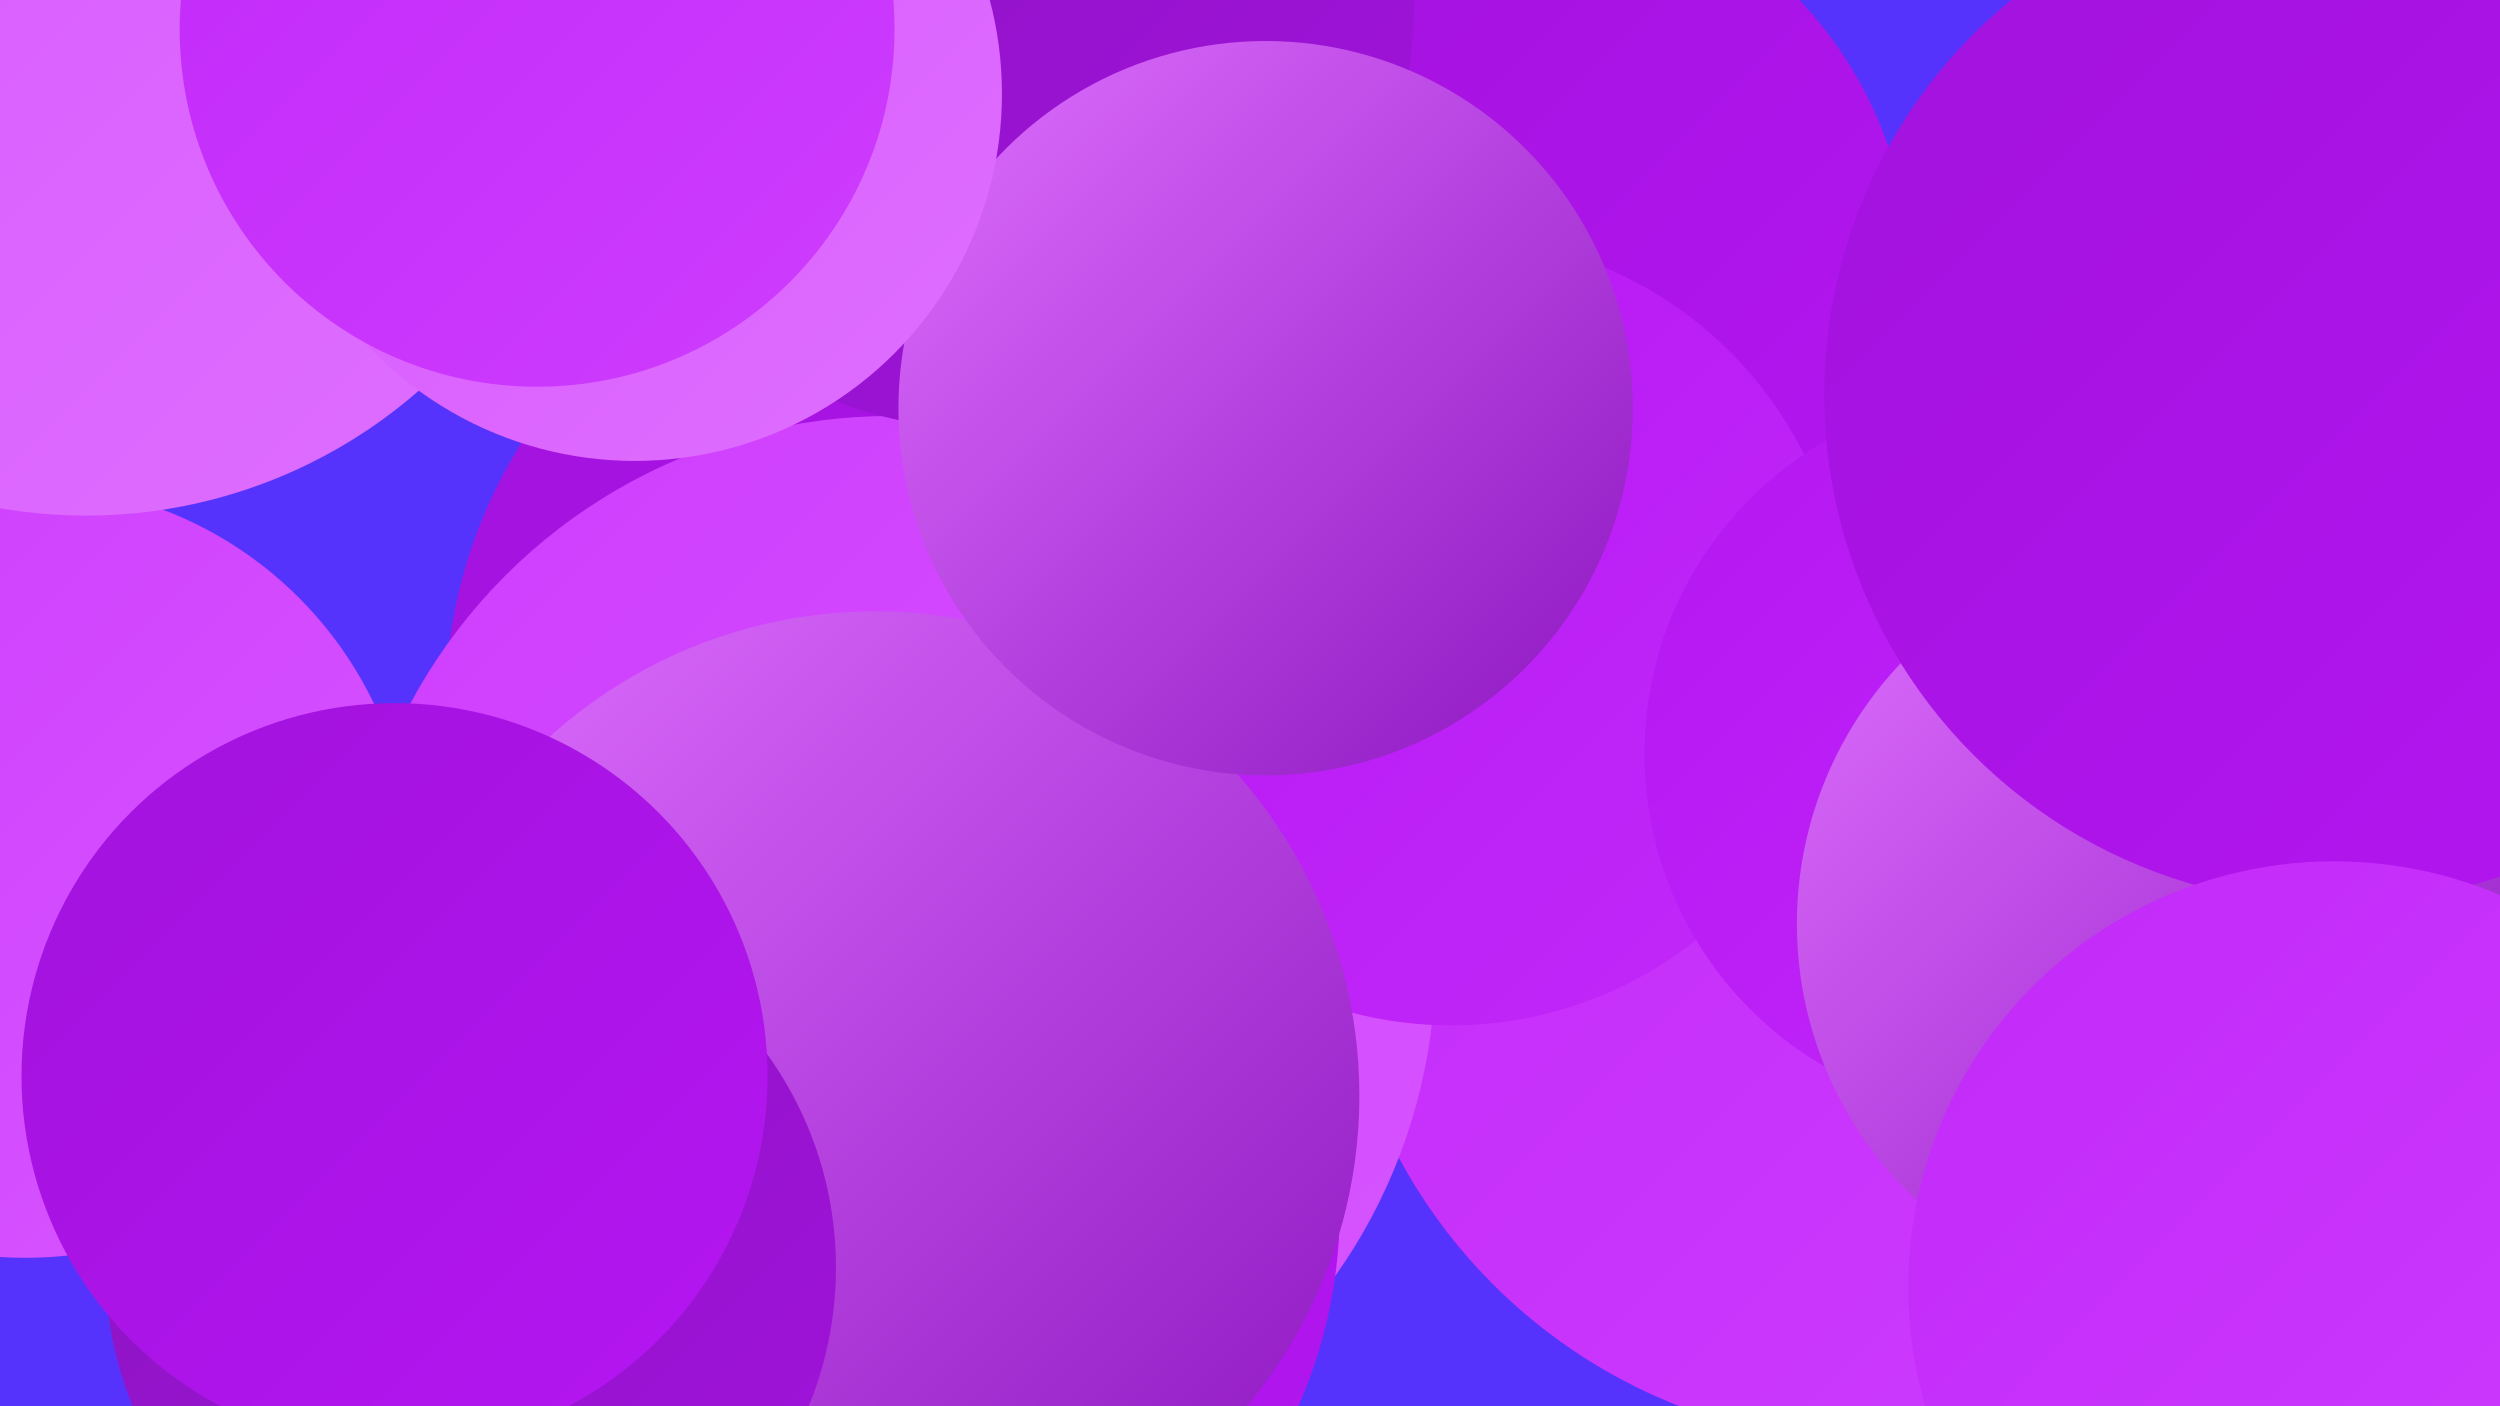
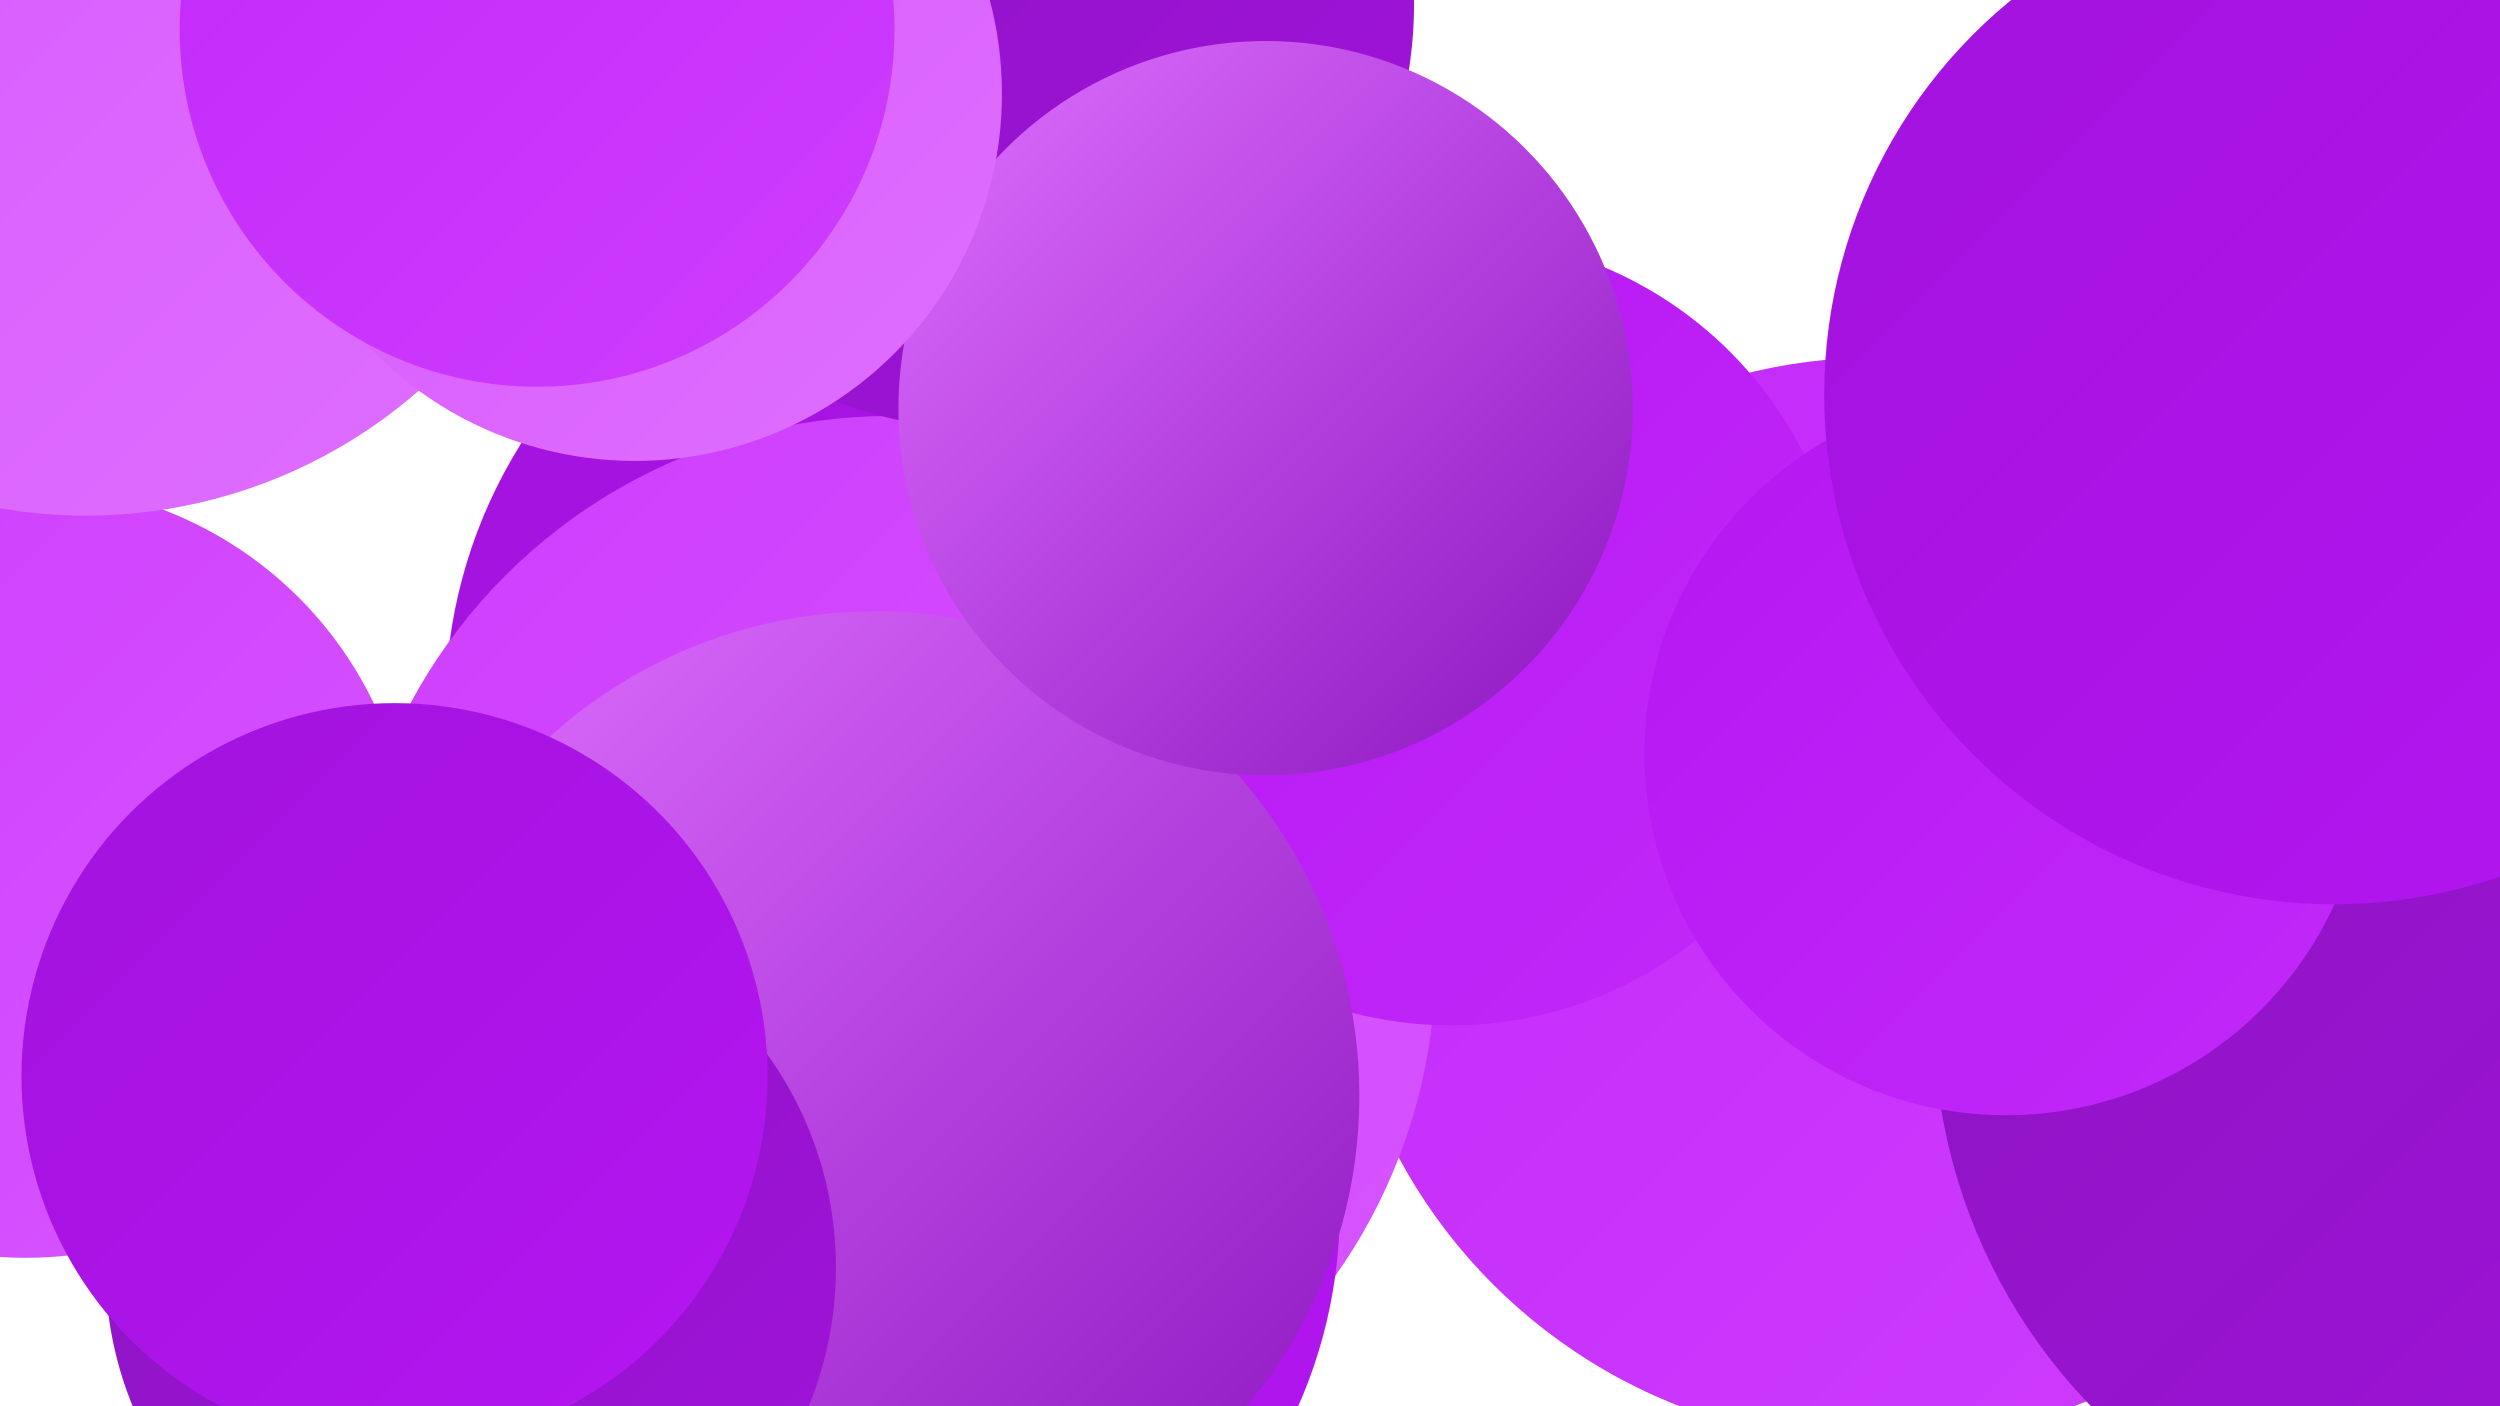
<svg xmlns="http://www.w3.org/2000/svg" width="1280" height="720">
  <defs>
    <linearGradient id="grad0" x1="0%" y1="0%" x2="100%" y2="100%">
      <stop offset="0%" style="stop-color:#8b15bf;stop-opacity:1" />
      <stop offset="100%" style="stop-color:#a112dc;stop-opacity:1" />
    </linearGradient>
    <linearGradient id="grad1" x1="0%" y1="0%" x2="100%" y2="100%">
      <stop offset="0%" style="stop-color:#a112dc;stop-opacity:1" />
      <stop offset="100%" style="stop-color:#b516f2;stop-opacity:1" />
    </linearGradient>
    <linearGradient id="grad2" x1="0%" y1="0%" x2="100%" y2="100%">
      <stop offset="0%" style="stop-color:#b516f2;stop-opacity:1" />
      <stop offset="100%" style="stop-color:#c229f9;stop-opacity:1" />
    </linearGradient>
    <linearGradient id="grad3" x1="0%" y1="0%" x2="100%" y2="100%">
      <stop offset="0%" style="stop-color:#c229f9;stop-opacity:1" />
      <stop offset="100%" style="stop-color:#ce3dfe;stop-opacity:1" />
    </linearGradient>
    <linearGradient id="grad4" x1="0%" y1="0%" x2="100%" y2="100%">
      <stop offset="0%" style="stop-color:#ce3dfe;stop-opacity:1" />
      <stop offset="100%" style="stop-color:#d756ff;stop-opacity:1" />
    </linearGradient>
    <linearGradient id="grad5" x1="0%" y1="0%" x2="100%" y2="100%">
      <stop offset="0%" style="stop-color:#d756ff;stop-opacity:1" />
      <stop offset="100%" style="stop-color:#df6fff;stop-opacity:1" />
    </linearGradient>
    <linearGradient id="grad6" x1="0%" y1="0%" x2="100%" y2="100%">
      <stop offset="0%" style="stop-color:#df6fff;stop-opacity:1" />
      <stop offset="100%" style="stop-color:#8b15bf;stop-opacity:1" />
    </linearGradient>
  </defs>
-   <rect width="1280" height="720" fill="#5633fc" />
  <circle cx="961" cy="461" r="278" fill="url(#grad3)" />
-   <circle cx="772" cy="142" r="206" fill="url(#grad1)" />
  <circle cx="13" cy="446" r="198" fill="url(#grad4)" />
  <circle cx="482" cy="362" r="254" fill="url(#grad1)" />
  <circle cx="1276" cy="521" r="286" fill="url(#grad0)" />
  <circle cx="456" cy="492" r="279" fill="url(#grad4)" />
  <circle cx="436" cy="619" r="250" fill="url(#grad1)" />
  <circle cx="743" cy="323" r="202" fill="url(#grad2)" />
  <circle cx="448" cy="561" r="248" fill="url(#grad6)" />
  <circle cx="506" cy="2" r="218" fill="url(#grad0)" />
  <circle cx="1027" cy="386" r="185" fill="url(#grad2)" />
  <circle cx="44" cy="5" r="259" fill="url(#grad5)" />
  <circle cx="648" cy="209" r="188" fill="url(#grad6)" />
  <circle cx="325" cy="48" r="188" fill="url(#grad5)" />
-   <circle cx="1114" cy="473" r="194" fill="url(#grad6)" />
  <circle cx="275" cy="15" r="183" fill="url(#grad3)" />
  <circle cx="1195" cy="202" r="261" fill="url(#grad1)" />
  <circle cx="241" cy="649" r="187" fill="url(#grad0)" />
  <circle cx="202" cy="551" r="191" fill="url(#grad1)" />
-   <circle cx="1195" cy="659" r="218" fill="url(#grad3)" />
</svg>